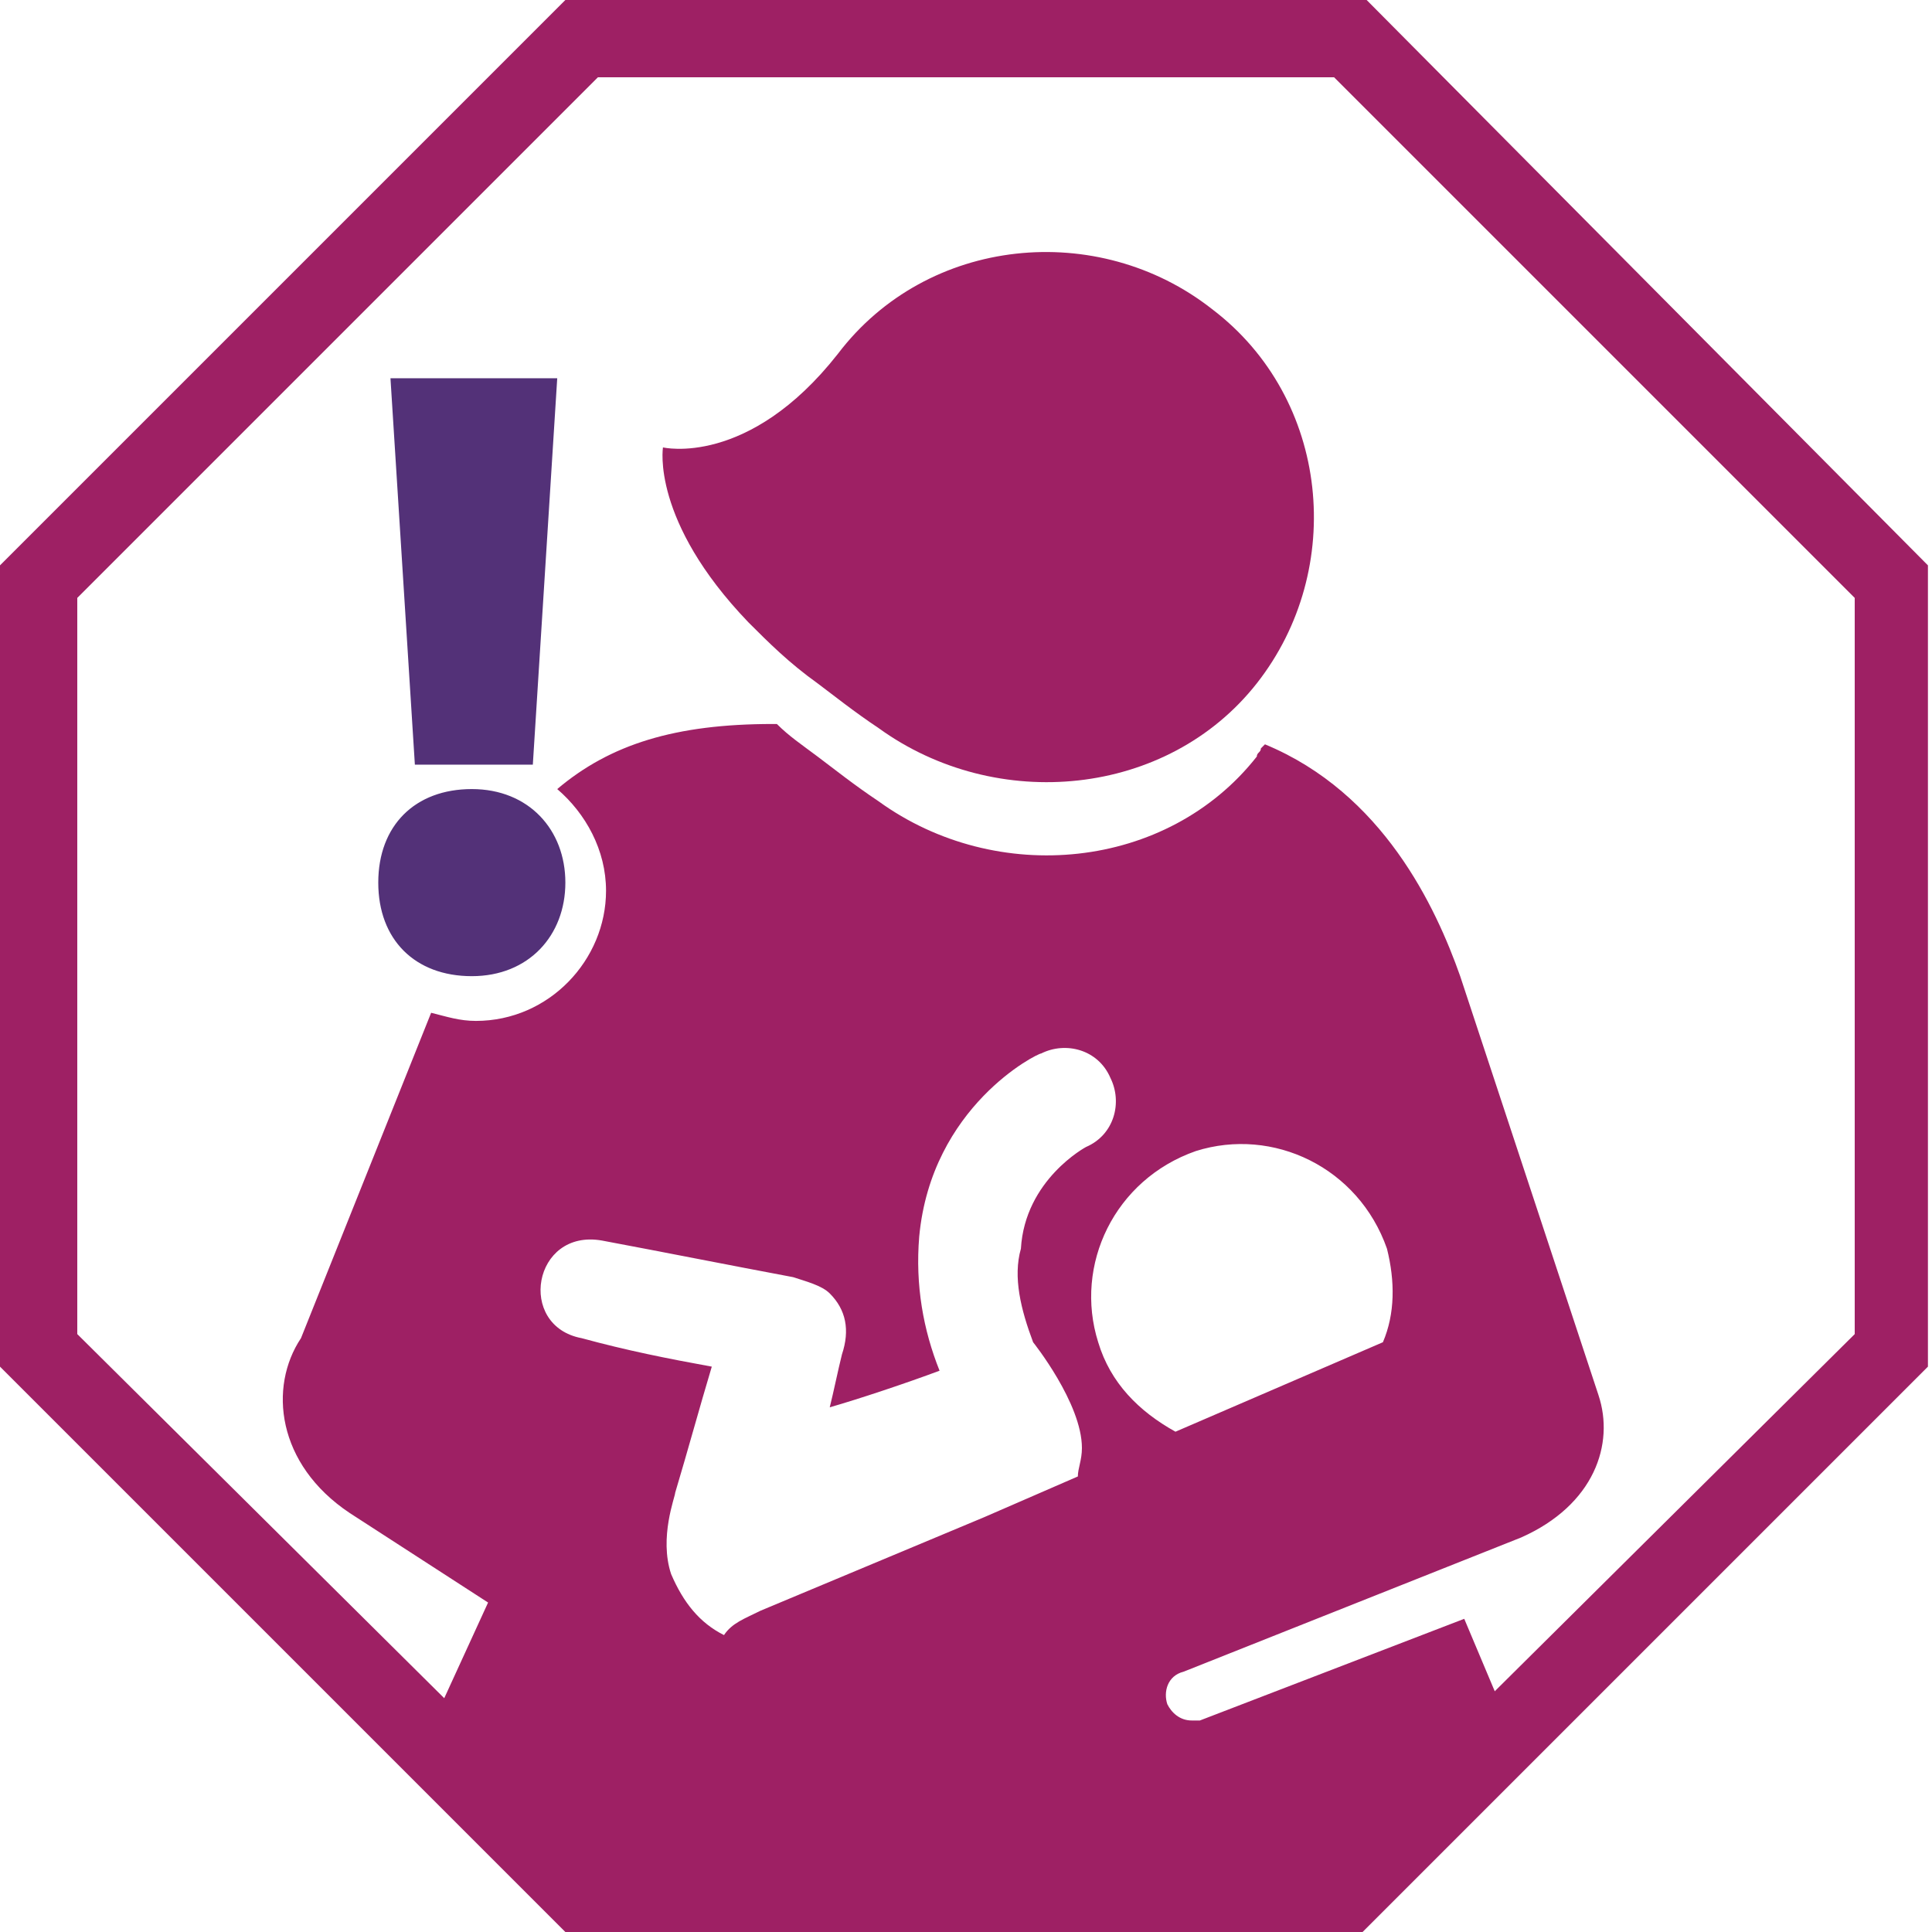
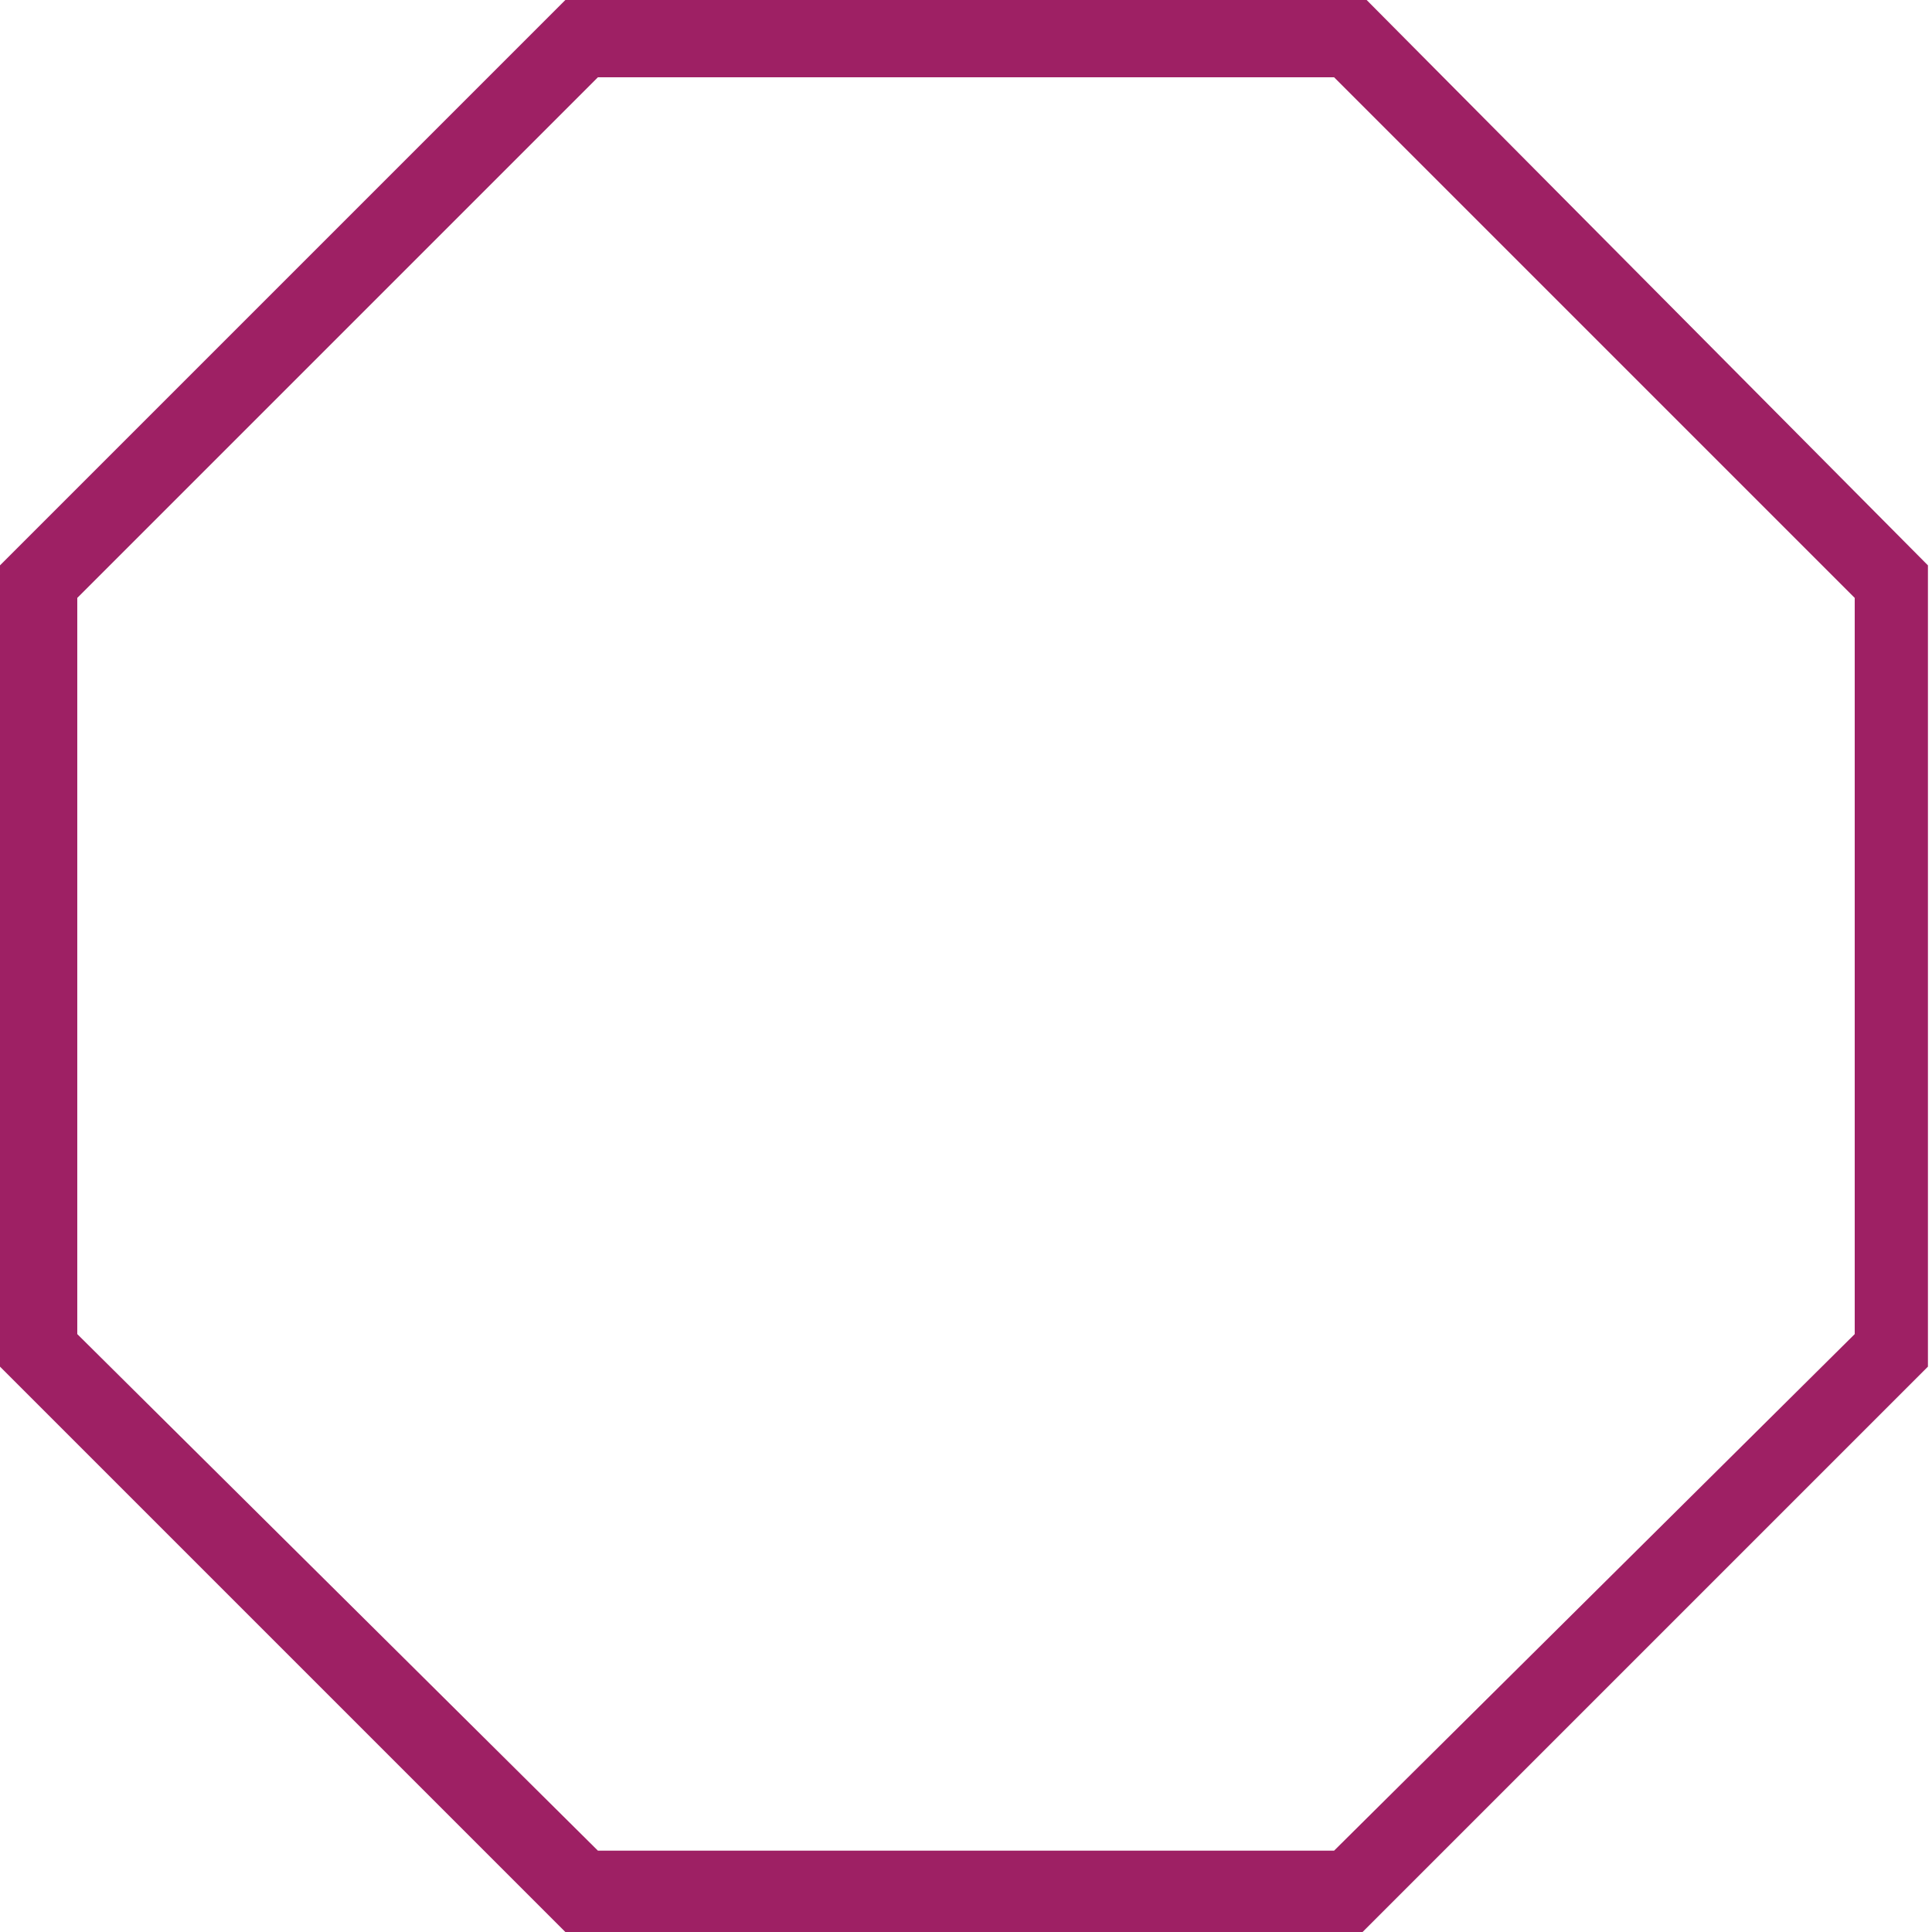
<svg xmlns="http://www.w3.org/2000/svg" xmlns:xlink="http://www.w3.org/1999/xlink" version="1.1" id="Layer_1" x="0" y="0" viewBox="0 0 47.5 47.5" xml:space="preserve">
  <style>.st2{clip-path:url(#SVGID_2_);fill:#9e2064}</style>
  <path d="M1.9 32.8V14.7L14.7 1.9h18.1l12.8 12.8v18.1L32.8 45.5H14.7L1.9 32.8zM13.9 0L0 13.9v19.7l13.9 13.9h19.6l13.9-13.9V13.9L33.6 0H13.9z" fill="#9e2064" />
  <defs>
-     <path id="SVGID_1_" d="M0 0h47.5v47.5H0z" />
-   </defs>
+     </defs>
  <clipPath id="SVGID_2_">
    <use xlink:href="#SVGID_1_" overflow="visible" />
  </clipPath>
-   <path d="M11.6 24c1.4 0 2.3-1 2.3-2.3 0-1.3-.9-2.3-2.3-2.3s-2.3.9-2.3 2.3.9 2.3 2.3 2.3m1.5-5.2l.6-9.5H9.6l.6 9.5h2.9z" clip-path="url(#SVGID_2_)" fill="#533178" />
-   <path class="st2" d="M18.4 15.3c.5.5 1 1 1.7 1.5.4.3.9.7 1.5 1.1 2.9 2.1 7.1 1.7 9.3-1.1 2.2-2.8 1.8-7-1.1-9.2-2.8-2.2-7-1.8-9.2 1.1-2.2 2.8-4.3 2.3-4.3 2.3s-.3 1.8 2.1 4.3" />
-   <path class="st2" d="M39.3 34.3L35.9 24c-.6-1.7-1.9-4.5-4.8-5.7l-.1.1c0 .1-.1.1-.1.2-2.2 2.8-6.4 3.2-9.3 1.1-.6-.4-1.1-.8-1.5-1.1-.4-.3-.7-.5-1-.8H19c-2.4 0-4 .5-5.3 1.6.7.6 1.2 1.5 1.2 2.5 0 1.7-1.4 3.2-3.2 3.2-.4 0-.7-.1-1.1-.2l-3.2 8c-.8 1.2-.6 3.1 1.2 4.3l3.4 2.2-1.1 2.4 3.9 3.9h18.1l3.9-4-.8-1.9-6.5 2.5h-.2c-.3 0-.5-.2-.6-.4-.1-.3 0-.7.4-.8l8.3-3.3c1.8-.8 2.3-2.3 1.9-3.5M25.4 33s1.2 1.5 1.2 2.6c0 .3-.1.5-.1.7l-2.3 1-5.5 2.3c-.4.2-.7.3-.9.6-.6-.3-1-.8-1.3-1.5-.3-.9.1-1.9.1-2 .3-1 .6-2.1.9-3.1-1.1-.2-2.1-.4-3.2-.7-1.6-.3-1.2-2.7.5-2.4 1.6.3 3.1.6 4.7.9.3.1.7.2.9.4.4.4.5.9.3 1.5-.1.4-.2.9-.3 1.3.7-.2 1.9-.6 2.7-.9-.4-1-.6-2.1-.5-3.3.3-3.2 2.9-4.5 3-4.5.6-.3 1.4-.1 1.7.6.3.6.1 1.4-.6 1.7 0 0-1.5.8-1.6 2.5-.2.7 0 1.5.3 2.3m8.6 0l-5.1 2.2C28 34.7 27.3 34 27 33c-.6-1.9.4-4 2.4-4.7 1.9-.6 4 .4 4.7 2.4.2.8.2 1.6-.1 2.3" />
</svg>